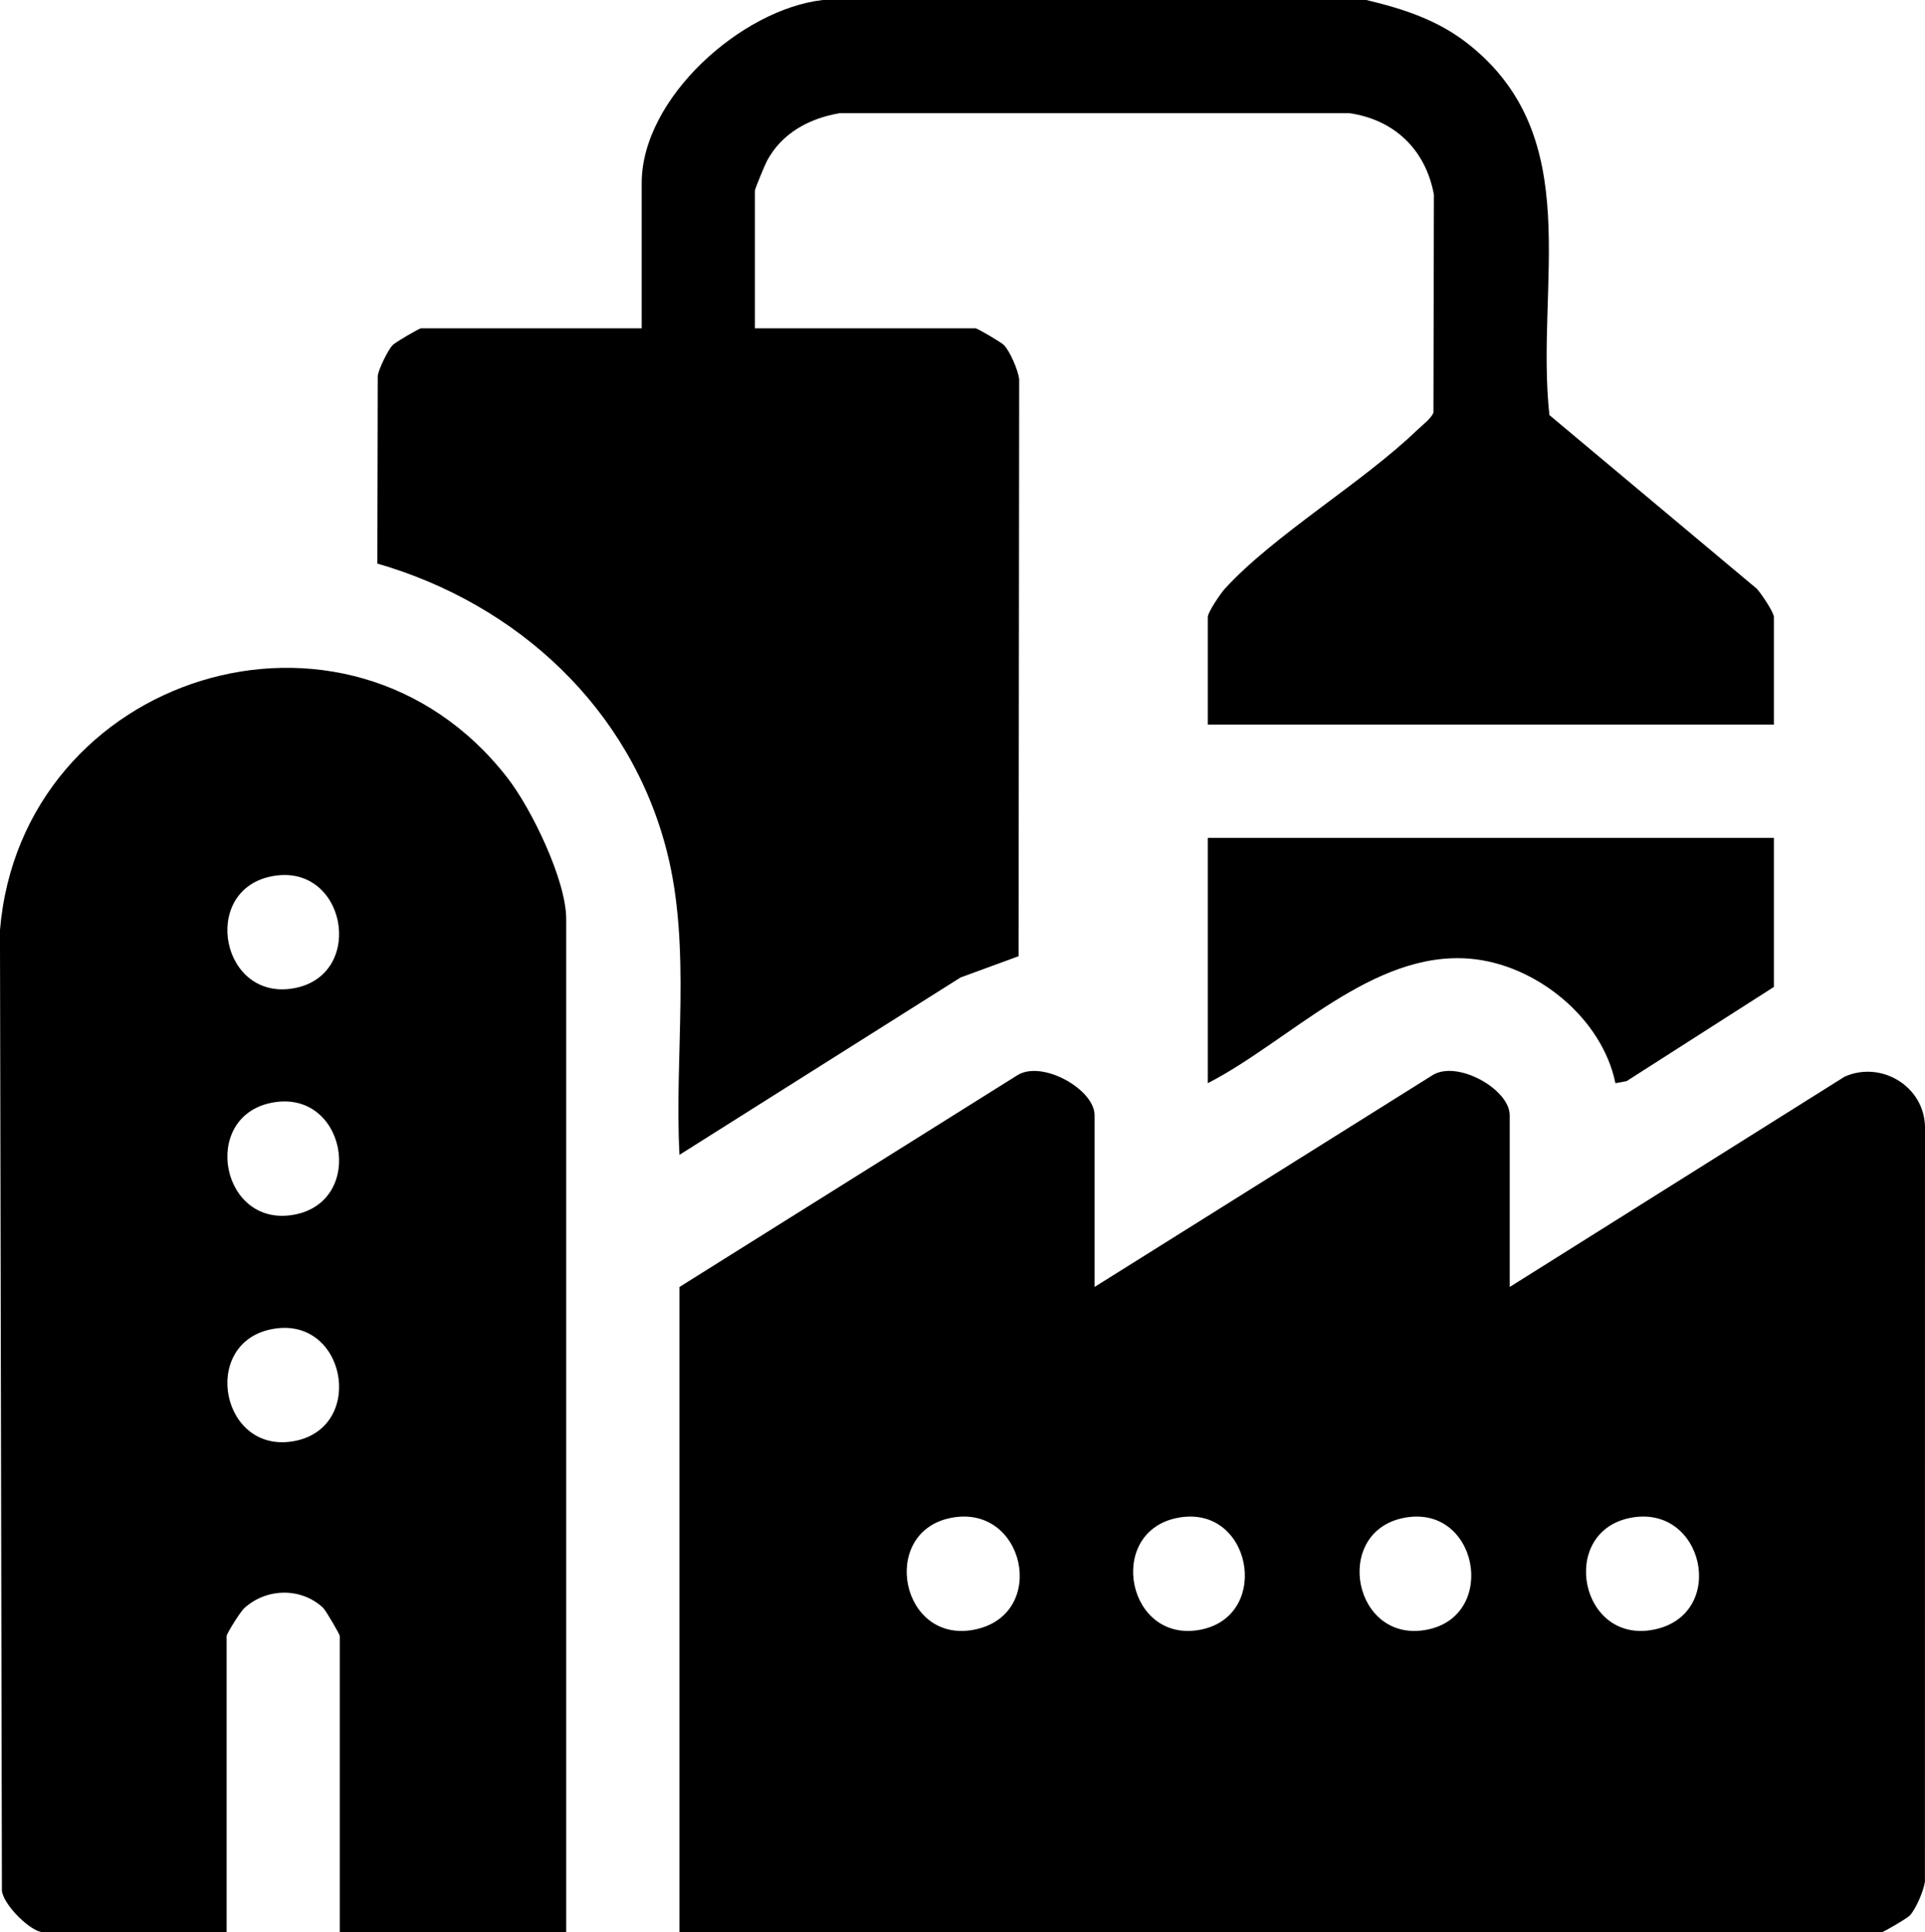
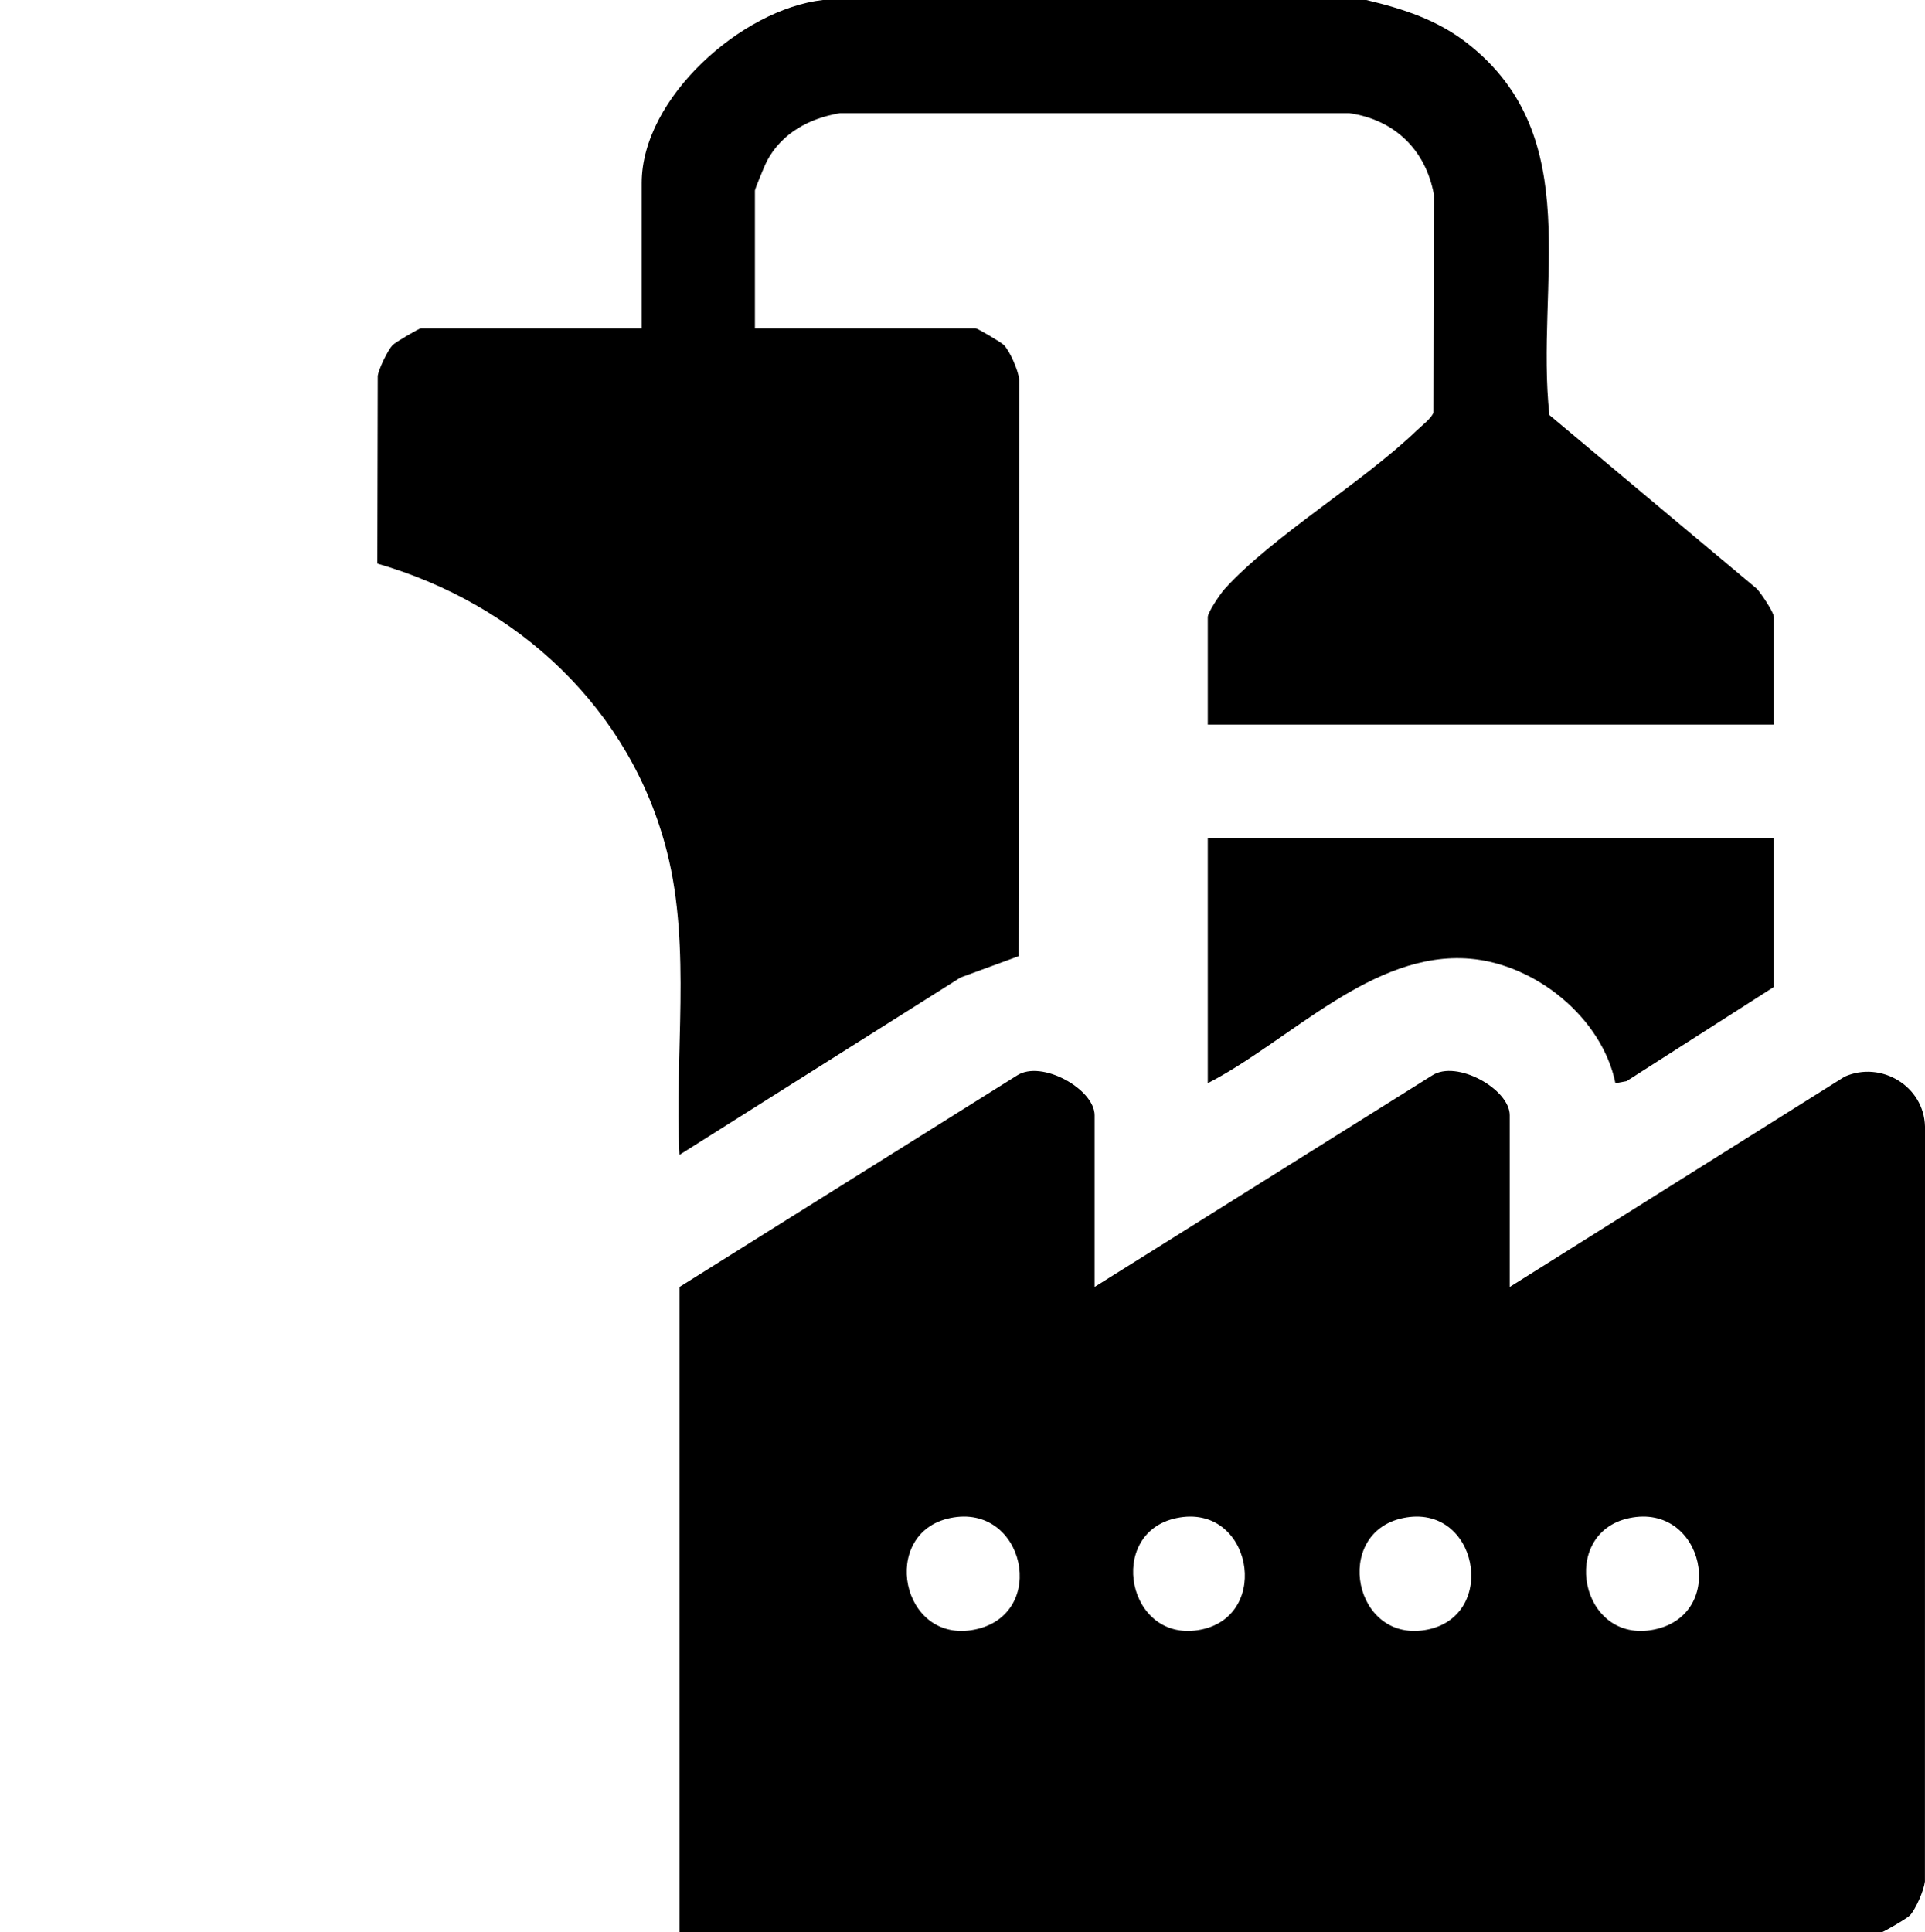
<svg xmlns="http://www.w3.org/2000/svg" id="Layer_1" data-name="Layer 1" viewBox="0 0 576.17 578.34">
  <path d="M408.95,0c11.07,2.65,21.33,5.95,30.4,13.08,35.68,28.05,20.12,71.98,24.4,111.15l62.09,51.99c1.29,1.41,5.1,7.04,5.1,8.46v32.19h-169.44v-32.19c0-1.42,3.81-7.05,5.1-8.46,14.71-16.1,41.05-31.62,57.56-47.49,1.39-1.34,4.39-3.61,4.88-5.28l.14-65.19c-2.46-13.42-11.78-22.44-25.31-24.39h-152.51c-9.14,1.54-17.36,5.96-21.82,14.33-.6,1.13-3.59,8.36-3.59,8.84v41.23h66.08c.49,0,7.68,4.18,8.5,5.05,1.82,1.96,4.18,7.41,4.52,10.17l-.18,172.7-17.36,6.36-84.14,53.09c-1.58-29.65,3.59-61.72-3.72-90.61-10.89-43.01-44.74-74.23-86.71-86.35l.12-56.23c.32-2.07,3.02-7.63,4.42-9.13.82-.88,8.01-5.05,8.5-5.05h66.08v-43.49c0-25.47,29.96-52.04,54.22-54.78h162.66Z" />
  <path d="M327.62,385.18l101.04-63.31c7.35-4.78,23.21,4.1,23.21,11.92v51.4l100.26-62.96c10.91-4.82,23.72,2.83,24.04,14.91l-.02,225.99c-.34,2.75-2.7,8.21-4.52,10.17-.82.88-8.01,5.05-8.5,5.05H203.37v-193.16l101.04-63.31c7.35-4.78,23.21,4.1,23.21,11.92v51.4ZM284.39,454.35c-21.28,4.44-14.77,37.91,7.4,33.37s14.93-38.03-7.4-33.37ZM352.16,454.35c-21.28,4.44-14.77,37.91,7.4,33.37,21.24-4.36,14.93-38.03-7.4-33.37ZM419.93,454.35c-21.28,4.44-14.77,37.91,7.4,33.37,21.24-4.36,14.93-38.03-7.4-33.37ZM487.71,454.35c-21.28,4.44-14.77,37.91,7.4,33.37s14.93-38.03-7.4-33.37Z" />
-   <path d="M169.48,578.34h-67.77v-88.67c0-.49-4.18-7.68-5.05-8.5-6.62-6.15-17.01-5.87-23.59.19-1.16,1.07-5.24,7.57-5.24,8.31v88.67H13.03c-3.73,0-11.91-8.08-12.46-12.39l-.58-287.55c6.4-76.57,103.88-107.37,151.88-45.61,7.21,9.27,17.6,30.67,17.6,42.26v303.29ZM81.06,262.32c-21.28,4.44-14.77,37.91,7.4,33.37,21.24-4.36,14.93-38.03-7.4-33.37ZM81.06,330.1c-21.28,4.44-14.77,37.91,7.4,33.37,21.24-4.36,14.93-38.03-7.4-33.37ZM81.06,397.87c-21.28,4.44-14.77,37.91,7.4,33.37,21.24-4.36,14.93-38.03-7.4-33.37Z" />
  <path d="M530.94,250.77v44.62l-44.1,28.2-3.33.61c-4.01-19.6-23.87-35.61-43.52-37.26-29.31-2.46-53.99,24.67-78.49,37.26v-73.42h169.44Z" />
</svg>